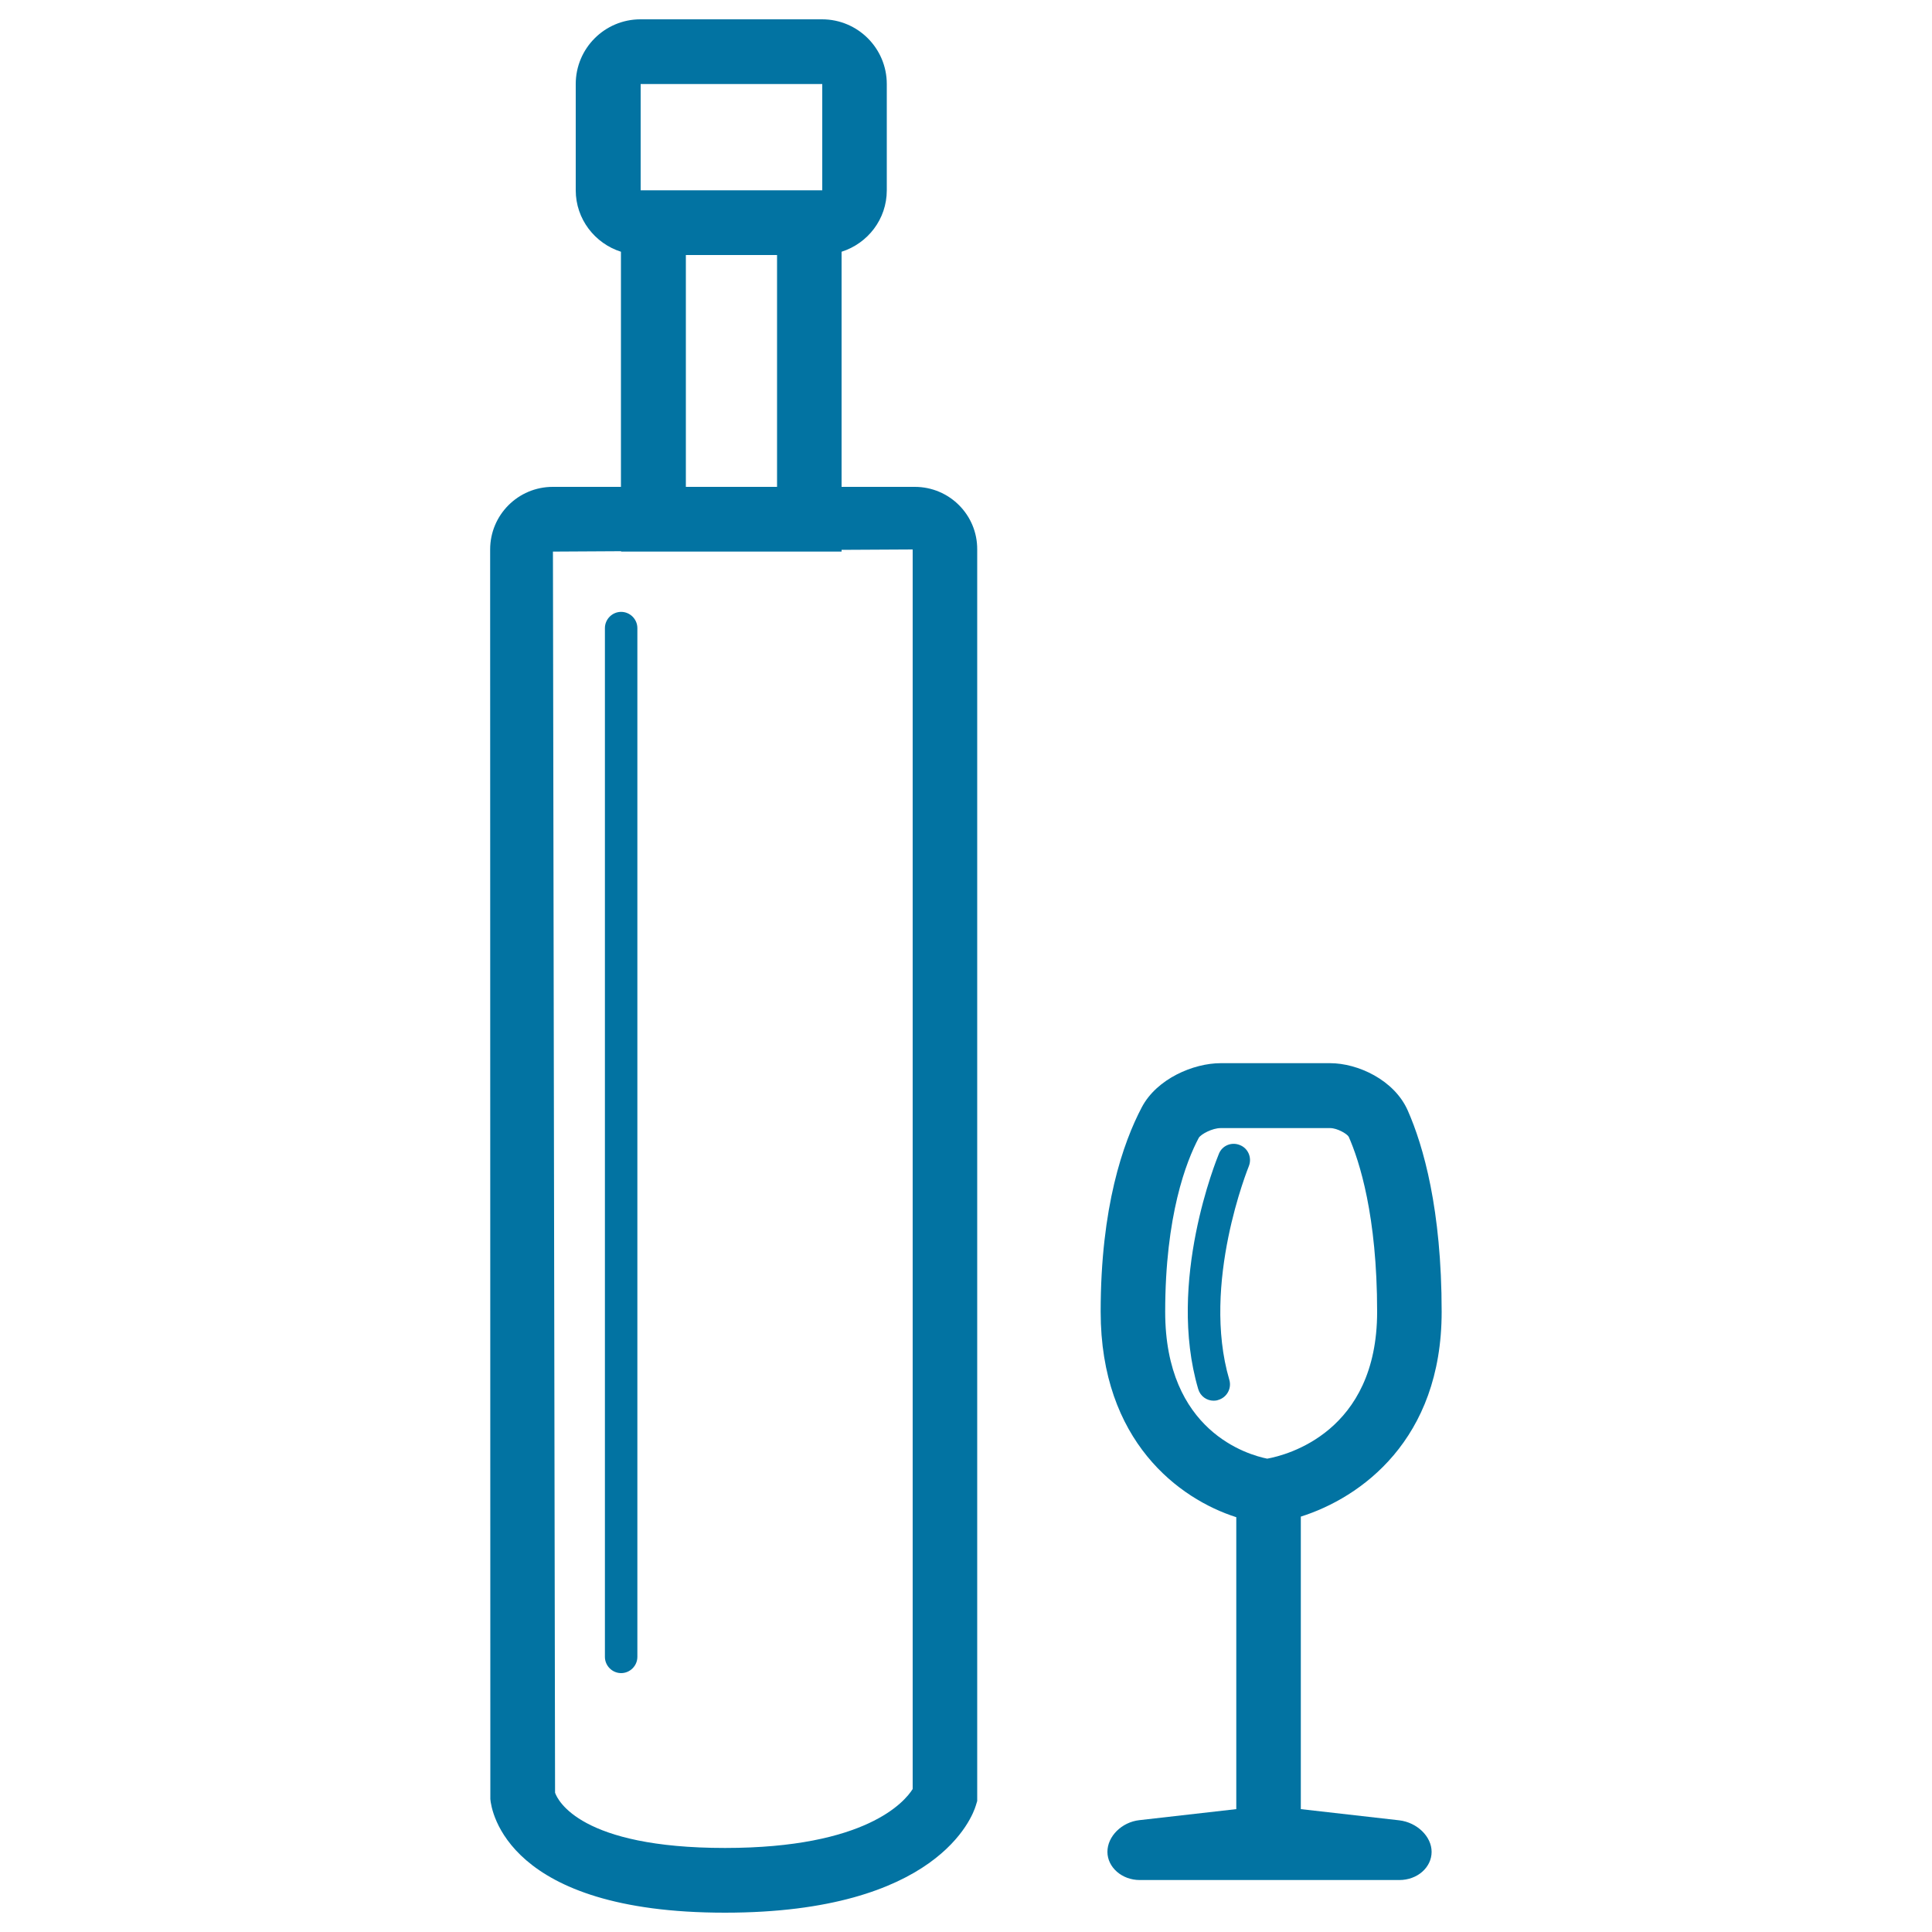
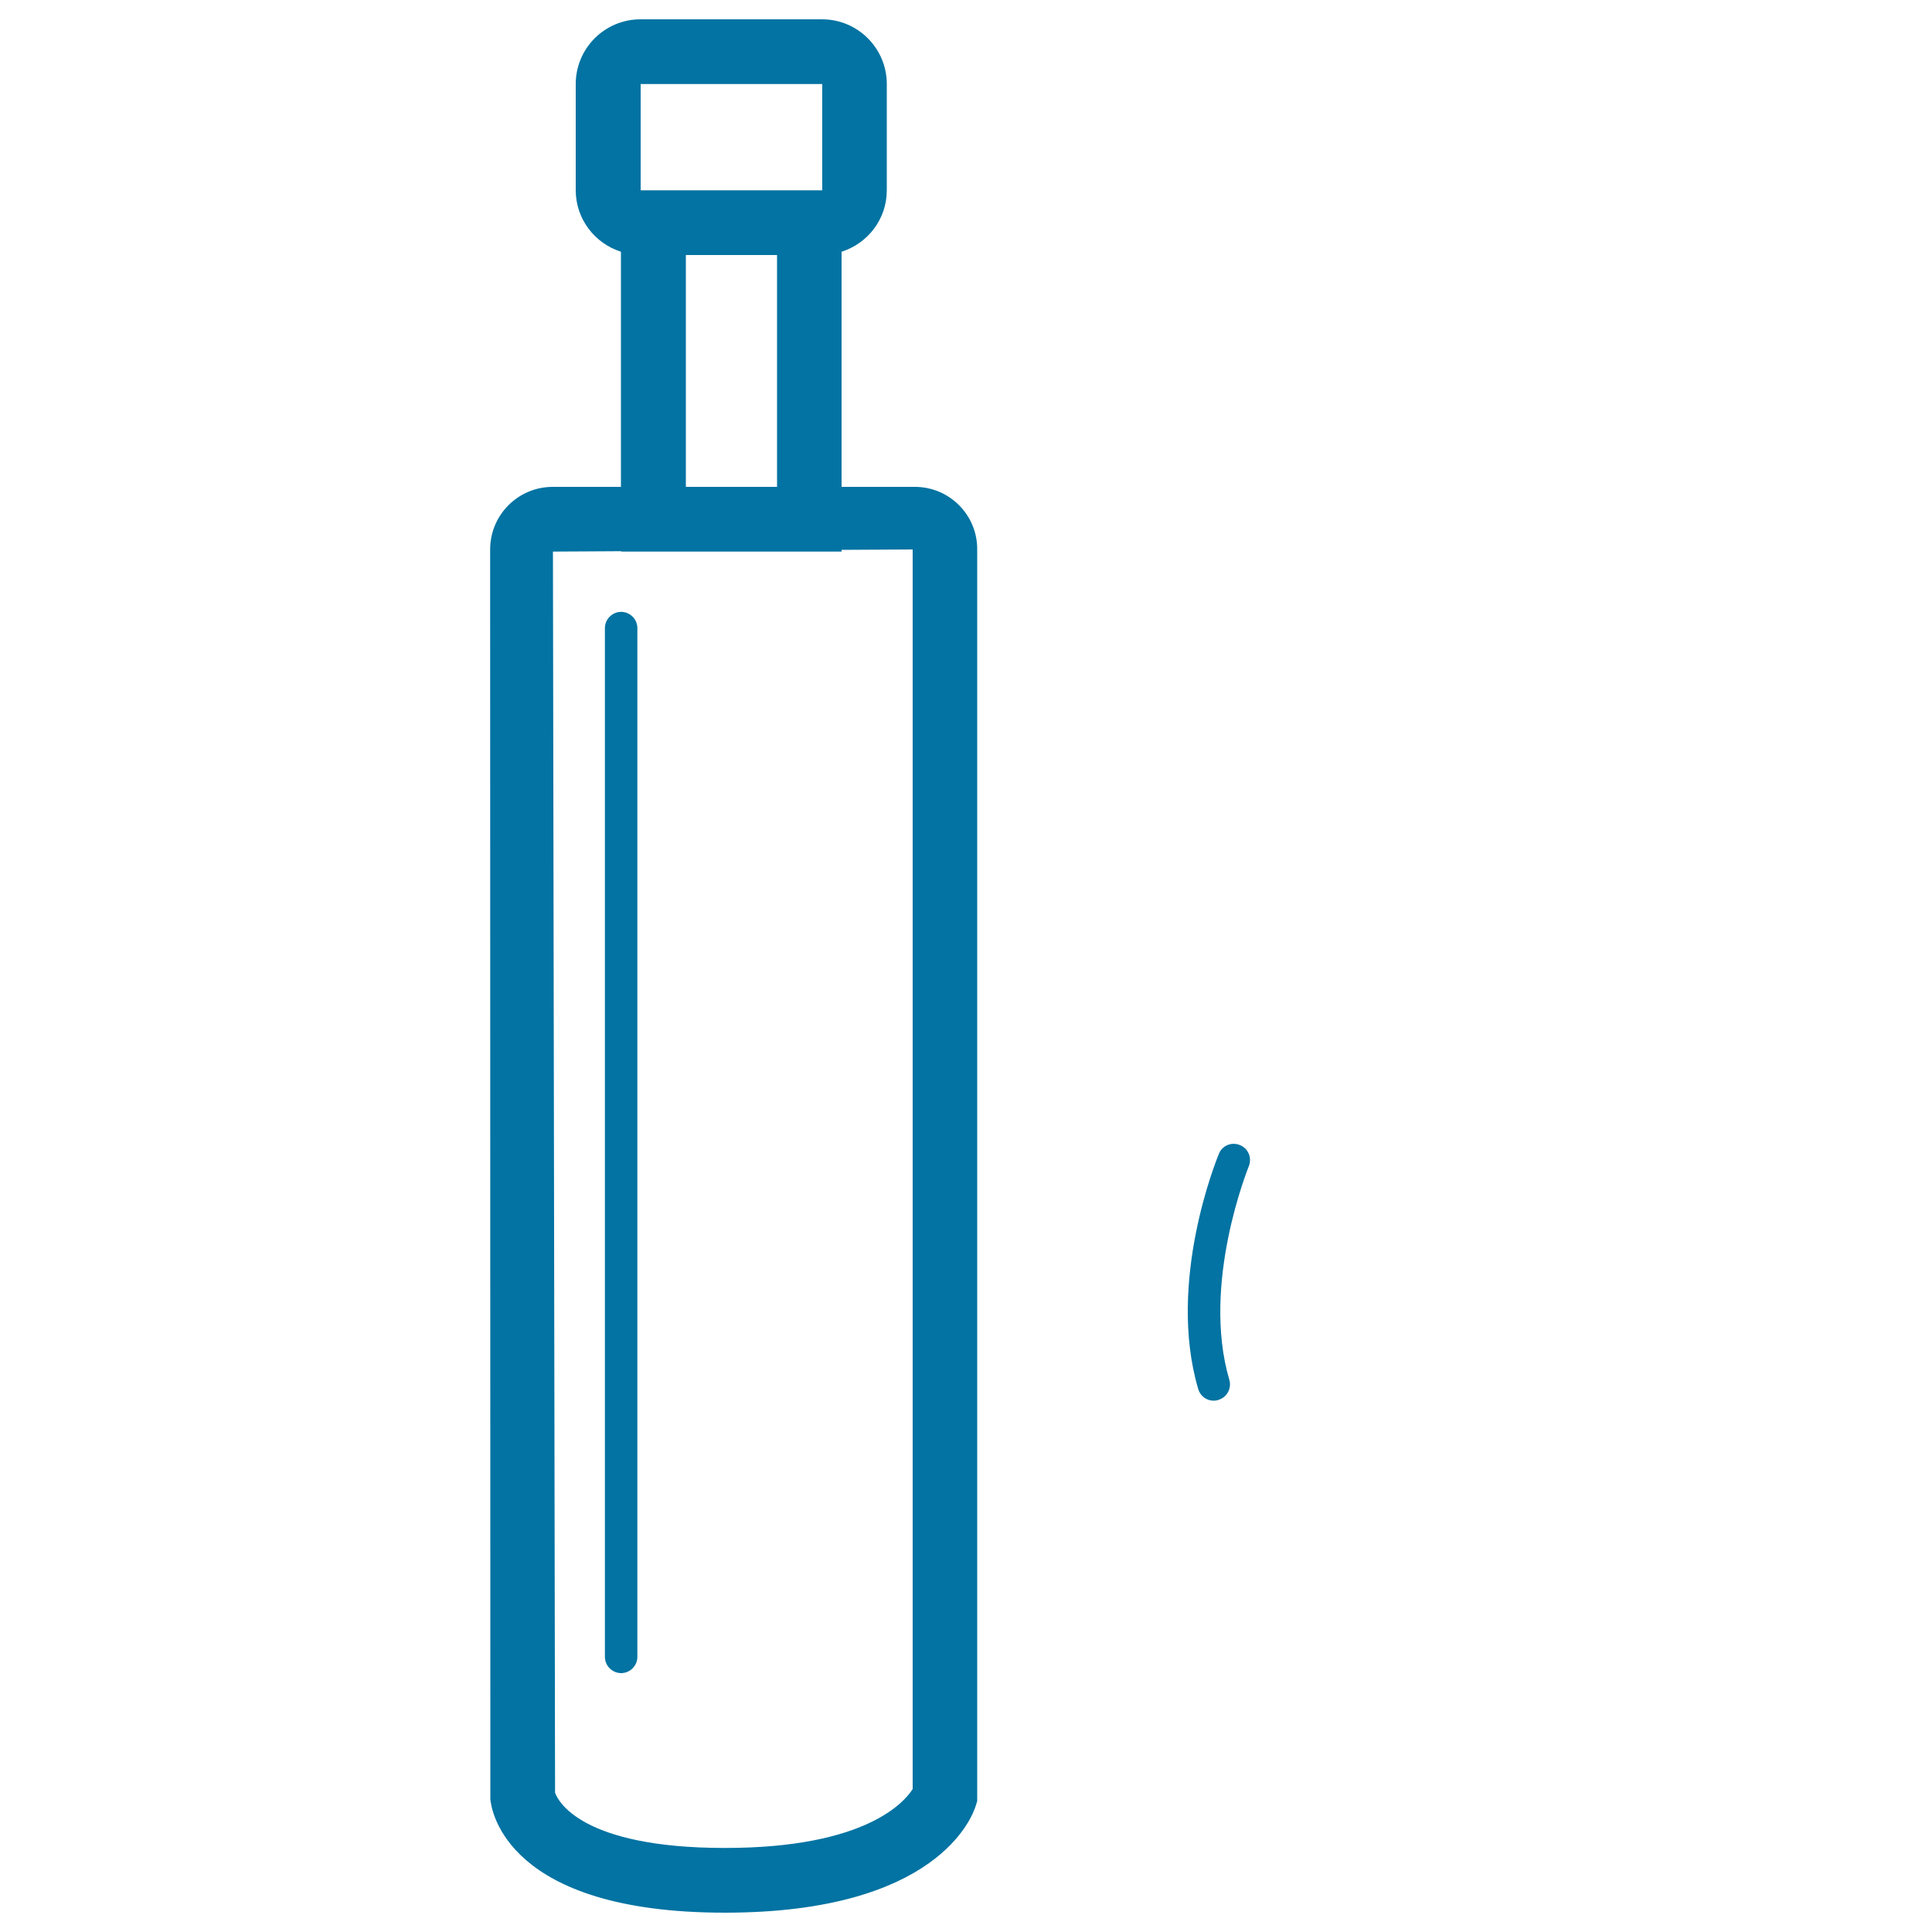
<svg xmlns="http://www.w3.org/2000/svg" viewBox="0 0 1000 1000" style="fill:#0273a2">
  <title>Bottle And Cup SVG icon</title>
  <g>
    <g>
      <path d="M473.5,252h-37.9V130.3c13.5-4.3,23.4-16.8,23.4-31.8v-55c0-18.5-15-33.5-33.5-33.5h-94c-18.5,0-33.5,15-33.5,33.5v55c0,14.9,9.9,27.5,23.4,31.8V252h-35.3c-17.9,0-32.4,14.5-32.4,32.4l0.1,646.8c0.5,6,8.5,58.8,121.4,58.8c110.1,0,128.2-49.8,129.9-55.5l0.7-2.3V284.4C505.9,266.5,491.4,252,473.5,252z M331.6,43.5h94l0,55h-94V43.5z M402.2,132v120H355V132H402.2z M375.3,956.5c-74.8,0-86.6-24.6-88-28.6l-1.1-642.4l35.3-0.2v0.2h114.1v-0.9l36.8-0.2v641.6h0C468.3,932.5,448.4,956.5,375.3,956.5z" />
-       <path d="M724.3,942.2l-51-5.8V785c31-9.8,72.9-39.7,72.9-106c0-53.1-9.5-85.9-17.5-104.1c-7-16-26-24.6-40.2-24.6h-56.7c-14,0-33,8-40.8,22.8c-9.7,18.4-21.3,51.7-21.3,105.8c0,67.1,40.7,97,70.2,106.4v151.1l-50.1,5.7c-9.2,1-16.6,8.4-16.6,16.4c0,8,7.5,14.6,16.7,14.6h134.4c9.3,0,16.7-6.5,16.7-14.6C741,950.6,733.5,943.3,724.3,942.2z M603.1,679c0-49.8,10.9-77.9,17.4-90.1c1.2-1.9,7-5,11.3-5h56.7c3.6,0,8.7,2.9,9.6,4.5c5.5,12.5,14.7,40.8,14.7,90.6c0,62.3-46.9,74.2-56.9,76C646,753,603.1,740.9,603.1,679z" />
      <path d="M321.5,316.7c-4.6,0-8.4,3.8-8.4,8.4v532.5c0,4.6,3.8,8.4,8.4,8.4c4.6,0,8.4-3.8,8.4-8.4V325.1C329.9,320.5,326.1,316.7,321.5,316.7z" />
      <path d="M641.8,592.7c-4.3-1.8-9.2,0.2-10.9,4.5c-1.1,2.7-27.1,66.1-10.7,121.8c1.1,3.7,4.4,6,8,6c0.8,0,1.6-0.1,2.4-0.4c4.4-1.3,7-5.9,5.7-10.4c-14.7-49.9,9.9-110,10.1-110.6C648.1,599.3,646.1,594.4,641.8,592.7z" />
    </g>
  </g>
</svg>